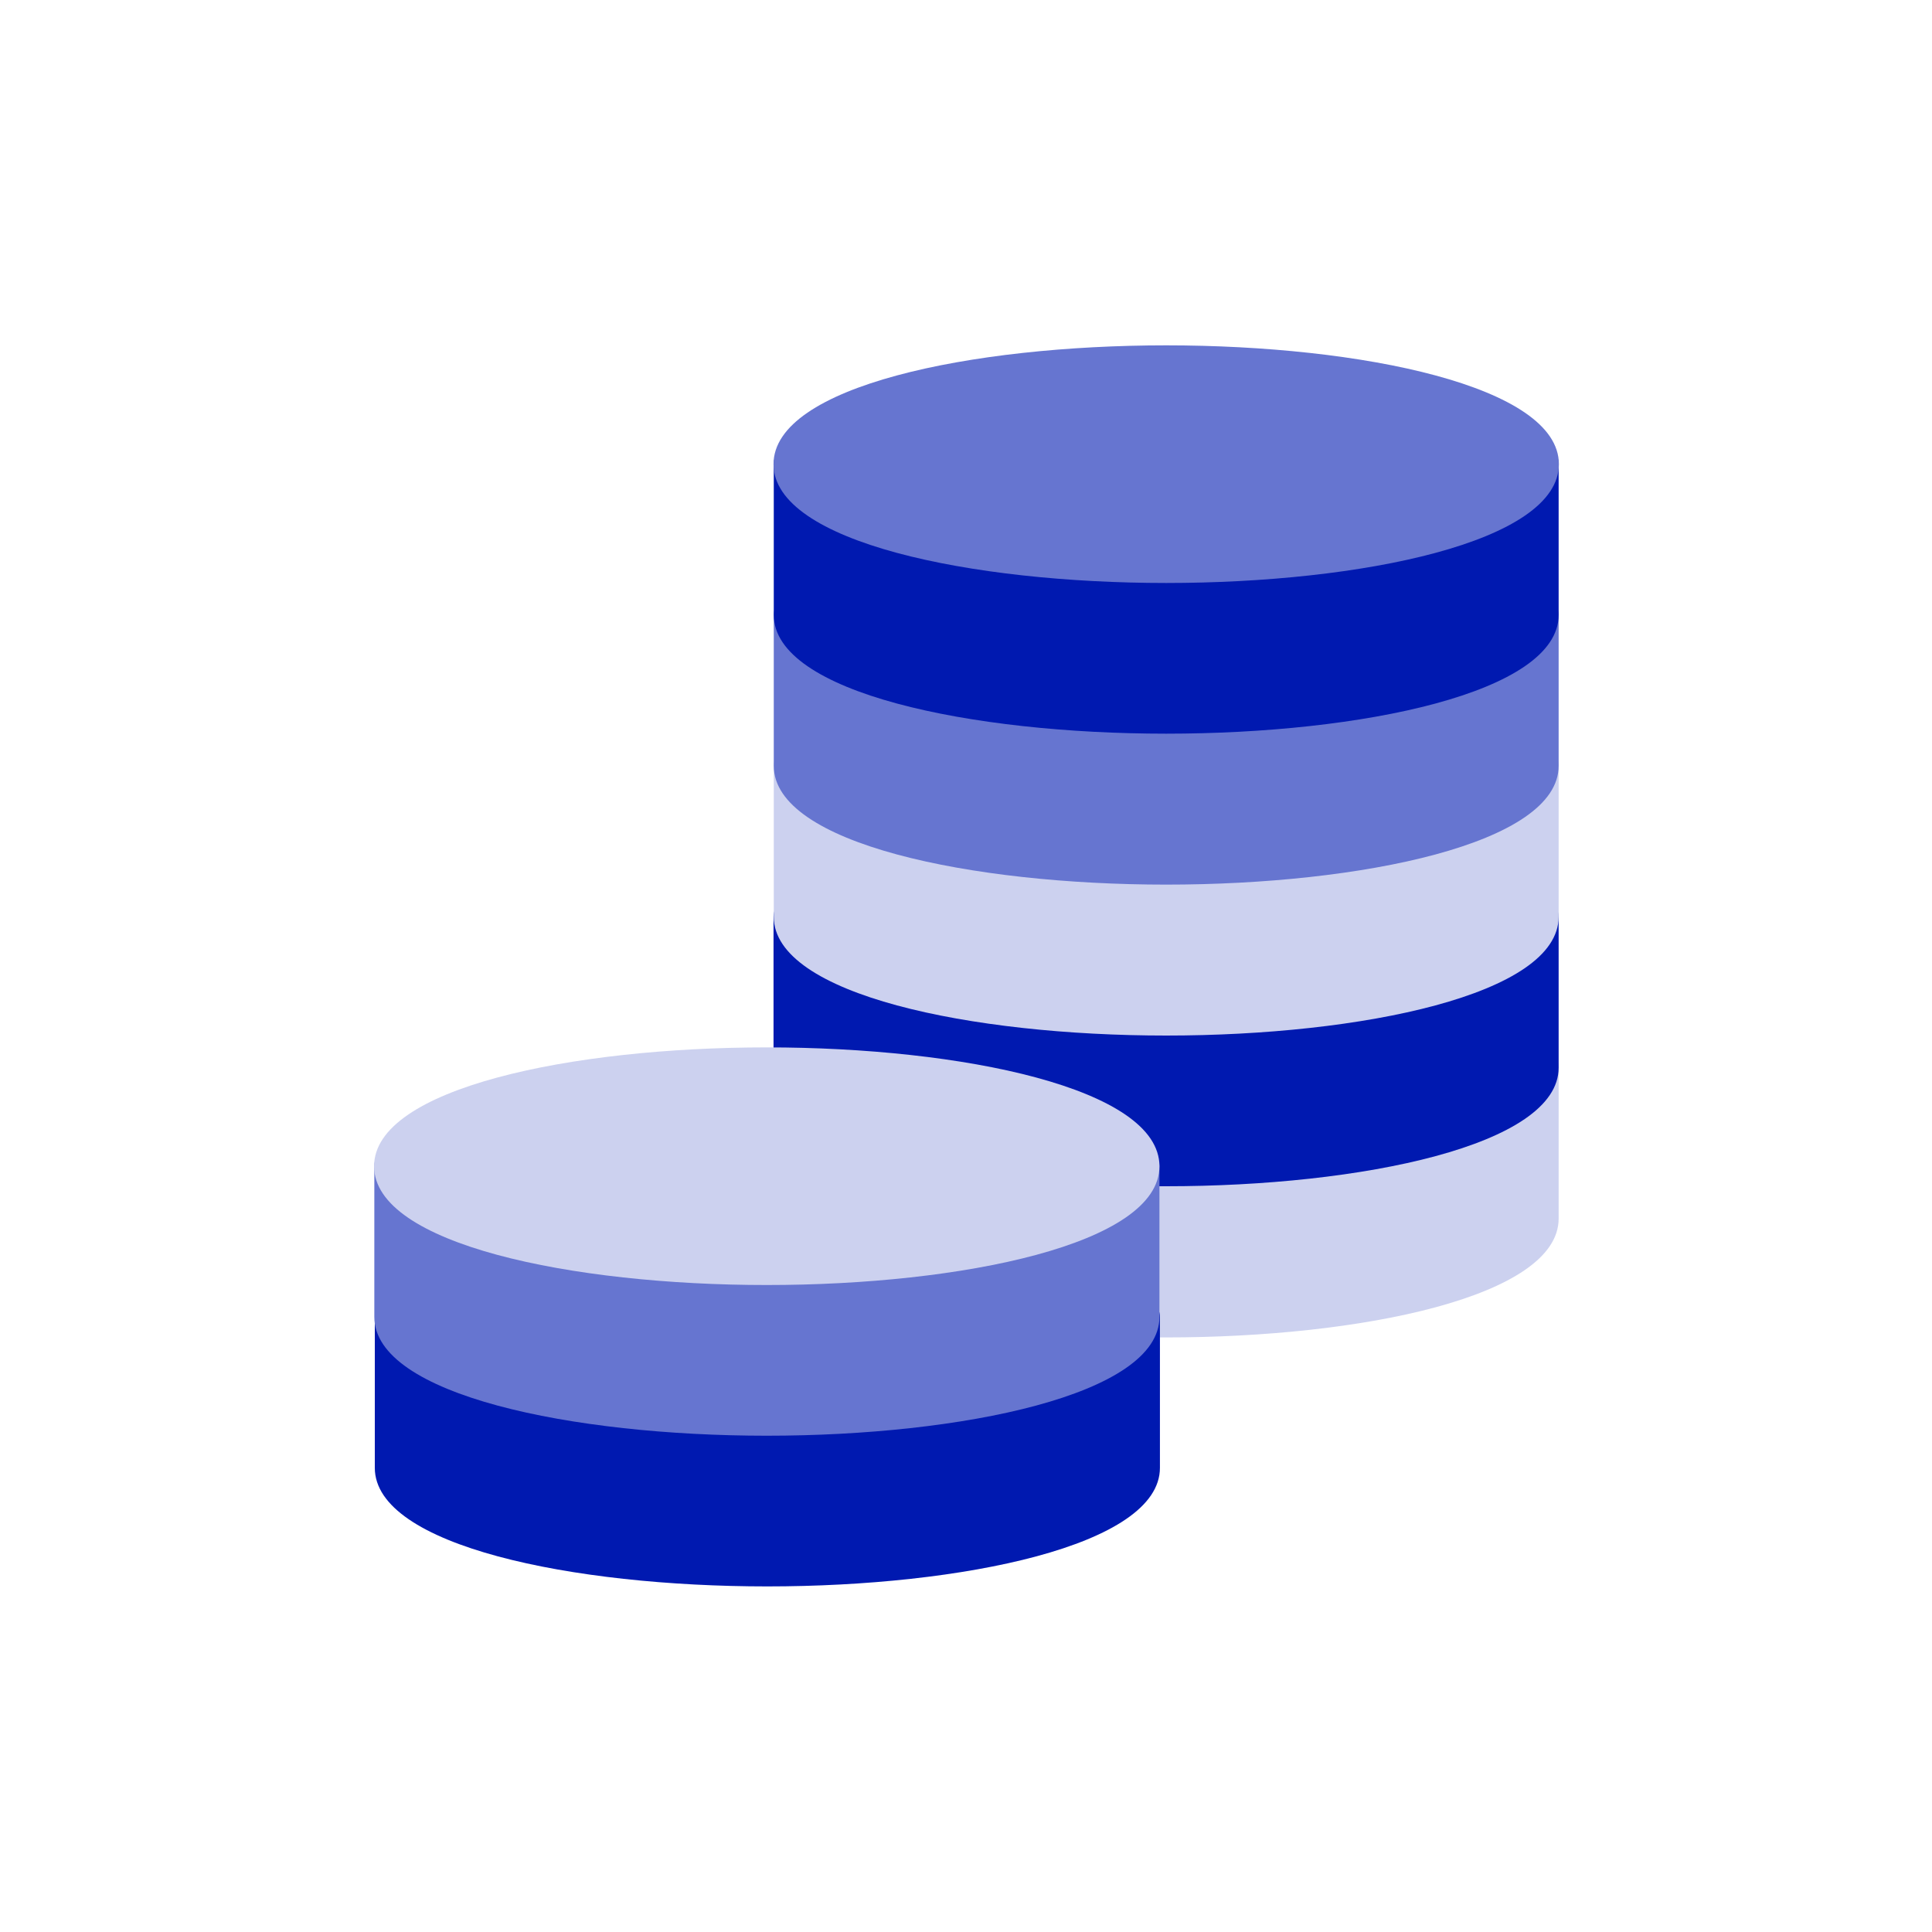
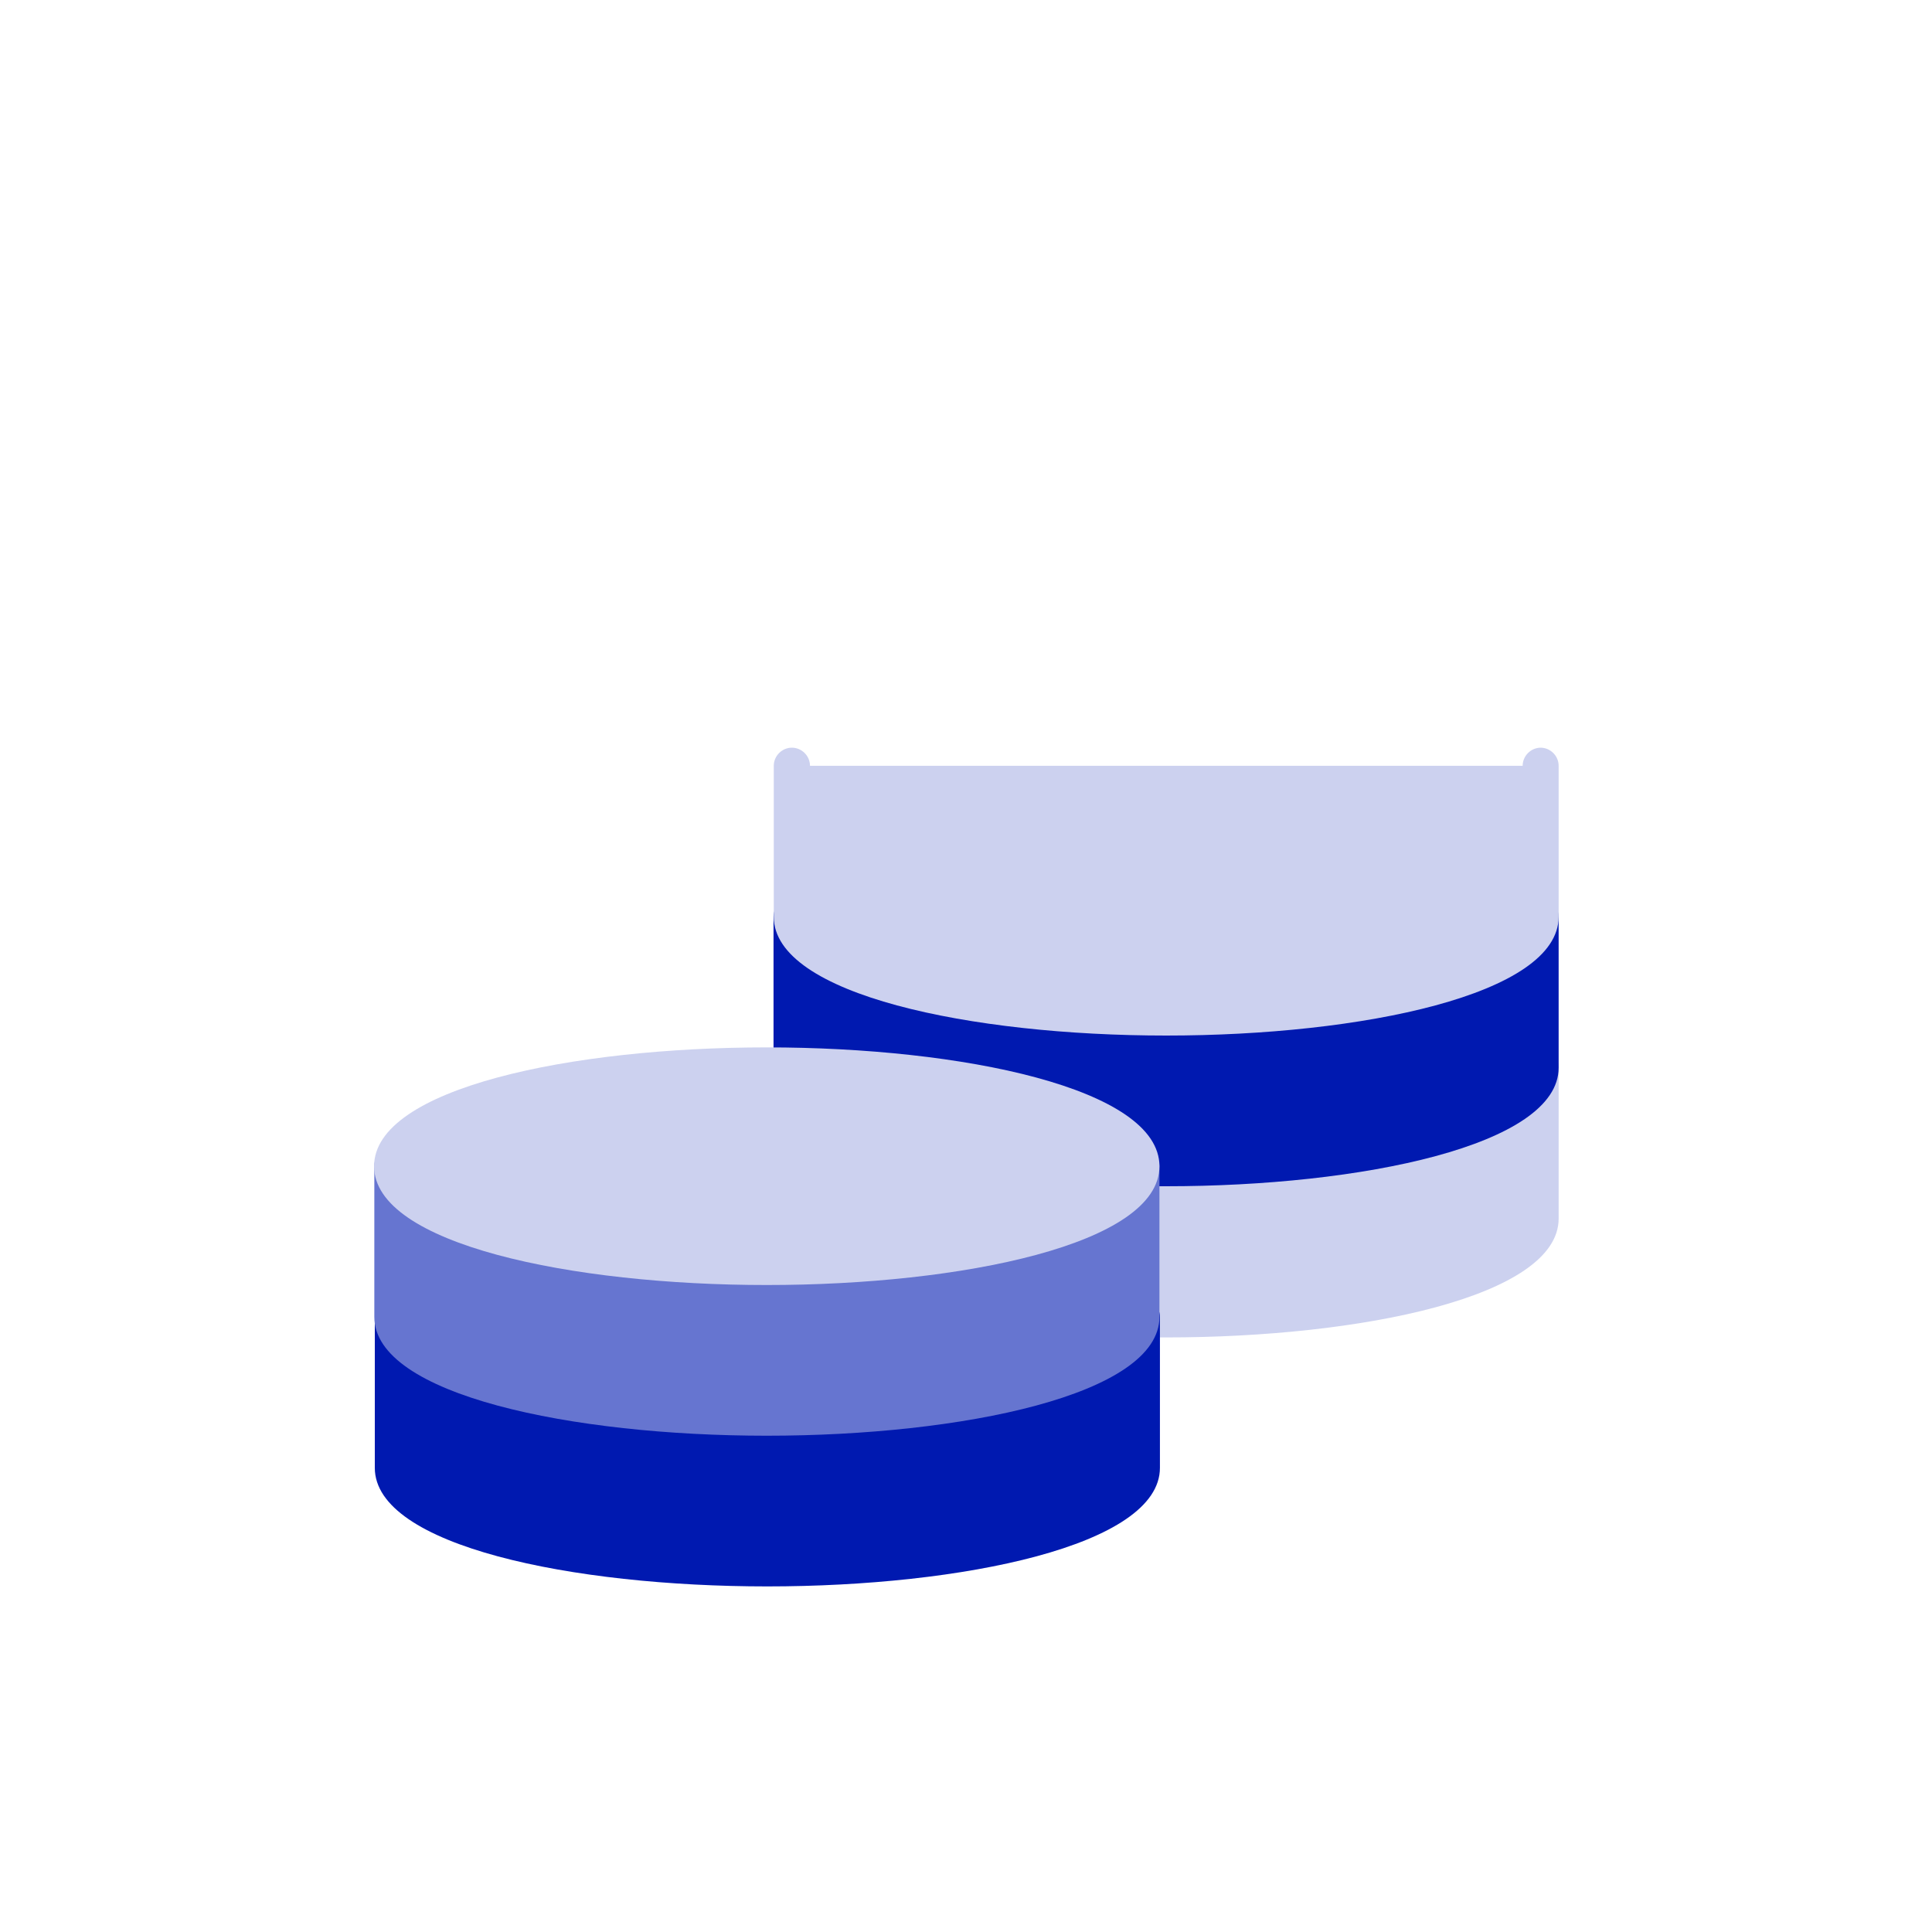
<svg xmlns="http://www.w3.org/2000/svg" id="Ebene_1" data-name="Ebene 1" viewBox="0 0 80 80">
  <defs>
    <style>
      .cls-1 {
        fill: #ccd1ef;
      }

      .cls-2 {
        fill: #6675d0;
      }

      .cls-3 {
        fill: #0019b0;
      }
    </style>
  </defs>
  <path class="cls-1" d="M64.24,43.6c-.19-.14-.44-.18-.67-.11l-16.55,5.27c-.31.1-.52.39-.52.72v5.15c0,.41.34.75.76.75h1.03c8.08,0,16.25-1.69,16.25-4.92v-6.25c0-.24-.11-.46-.31-.61Z" />
  <path class="cls-3" d="M63.8,37.2h-31.02c-.41,0-.75.34-.75.75v6.01c0,.33.22.62.53.72l14.48,4.41c.07.02.14.03.22.03h1.03c8.08,0,16.25-1.69,16.25-4.91v-6.25c0-.41-.34-.75-.75-.75Z" />
  <path class="cls-1" d="M63.8,30.96c-.41,0-.75.34-.75.75h0s-29.51,0-29.51,0h0c0-.41-.34-.75-.75-.75s-.75.34-.75.75v6.25c0,3.23,8.18,4.92,16.25,4.92s16.25-1.69,16.25-4.92v-6.25c0-.41-.34-.75-.75-.75Z" />
-   <path class="cls-2" d="M63.8,24.71c-.41,0-.75.34-.75.75h0s-29.51,0-29.51,0h0c0-.41-.34-.75-.75-.75s-.75.34-.75.75v6.25c0,3.23,8.18,4.92,16.25,4.92s16.25-1.69,16.25-4.92v-6.25c0-.41-.34-.75-.75-.75Z" />
-   <path class="cls-3" d="M63.8,18.46c-.41,0-.75.34-.75.75h-29.51c0-.41-.34-.75-.75-.75s-.75.34-.75.75v6.25c0,3.23,8.18,4.92,16.25,4.92s16.25-1.69,16.25-4.92v-6.25c0-.41-.34-.75-.75-.75Z" />
  <path class="cls-3" d="M47.71,53.93c-.19-.14-.44-.18-.66-.12-.08.02-8.01,2.4-15.8,2.4-6.8,0-14.69-2.37-14.77-2.4-.23-.07-.47-.03-.66.12-.19.14-.3.37-.3.6v6.25c0,3.23,8.18,4.91,16.25,4.91s16.26-1.69,16.26-4.91v-6.25c0-.24-.11-.46-.3-.6Z" />
-   <path class="cls-2" d="M48.29,14.3c-8.08,0-16.26,1.69-16.26,4.92s8.18,4.92,16.26,4.92,16.26-1.69,16.26-4.92-8.18-4.92-16.26-4.92Z" />
  <path class="cls-2" d="M47.26,47.53c-.41,0-.75.34-.75.75h-29.51c0-.41-.34-.75-.75-.75s-.75.34-.75.75v6.25c0,3.23,8.18,4.92,16.25,4.92s16.26-1.69,16.26-4.92v-6.25c0-.41-.34-.75-.75-.75Z" />
  <path class="cls-1" d="M31.75,43.37c-8.08,0-16.26,1.69-16.26,4.92s8.18,4.92,16.26,4.92,16.26-1.69,16.26-4.92-8.18-4.92-16.26-4.92Z" />
</svg>